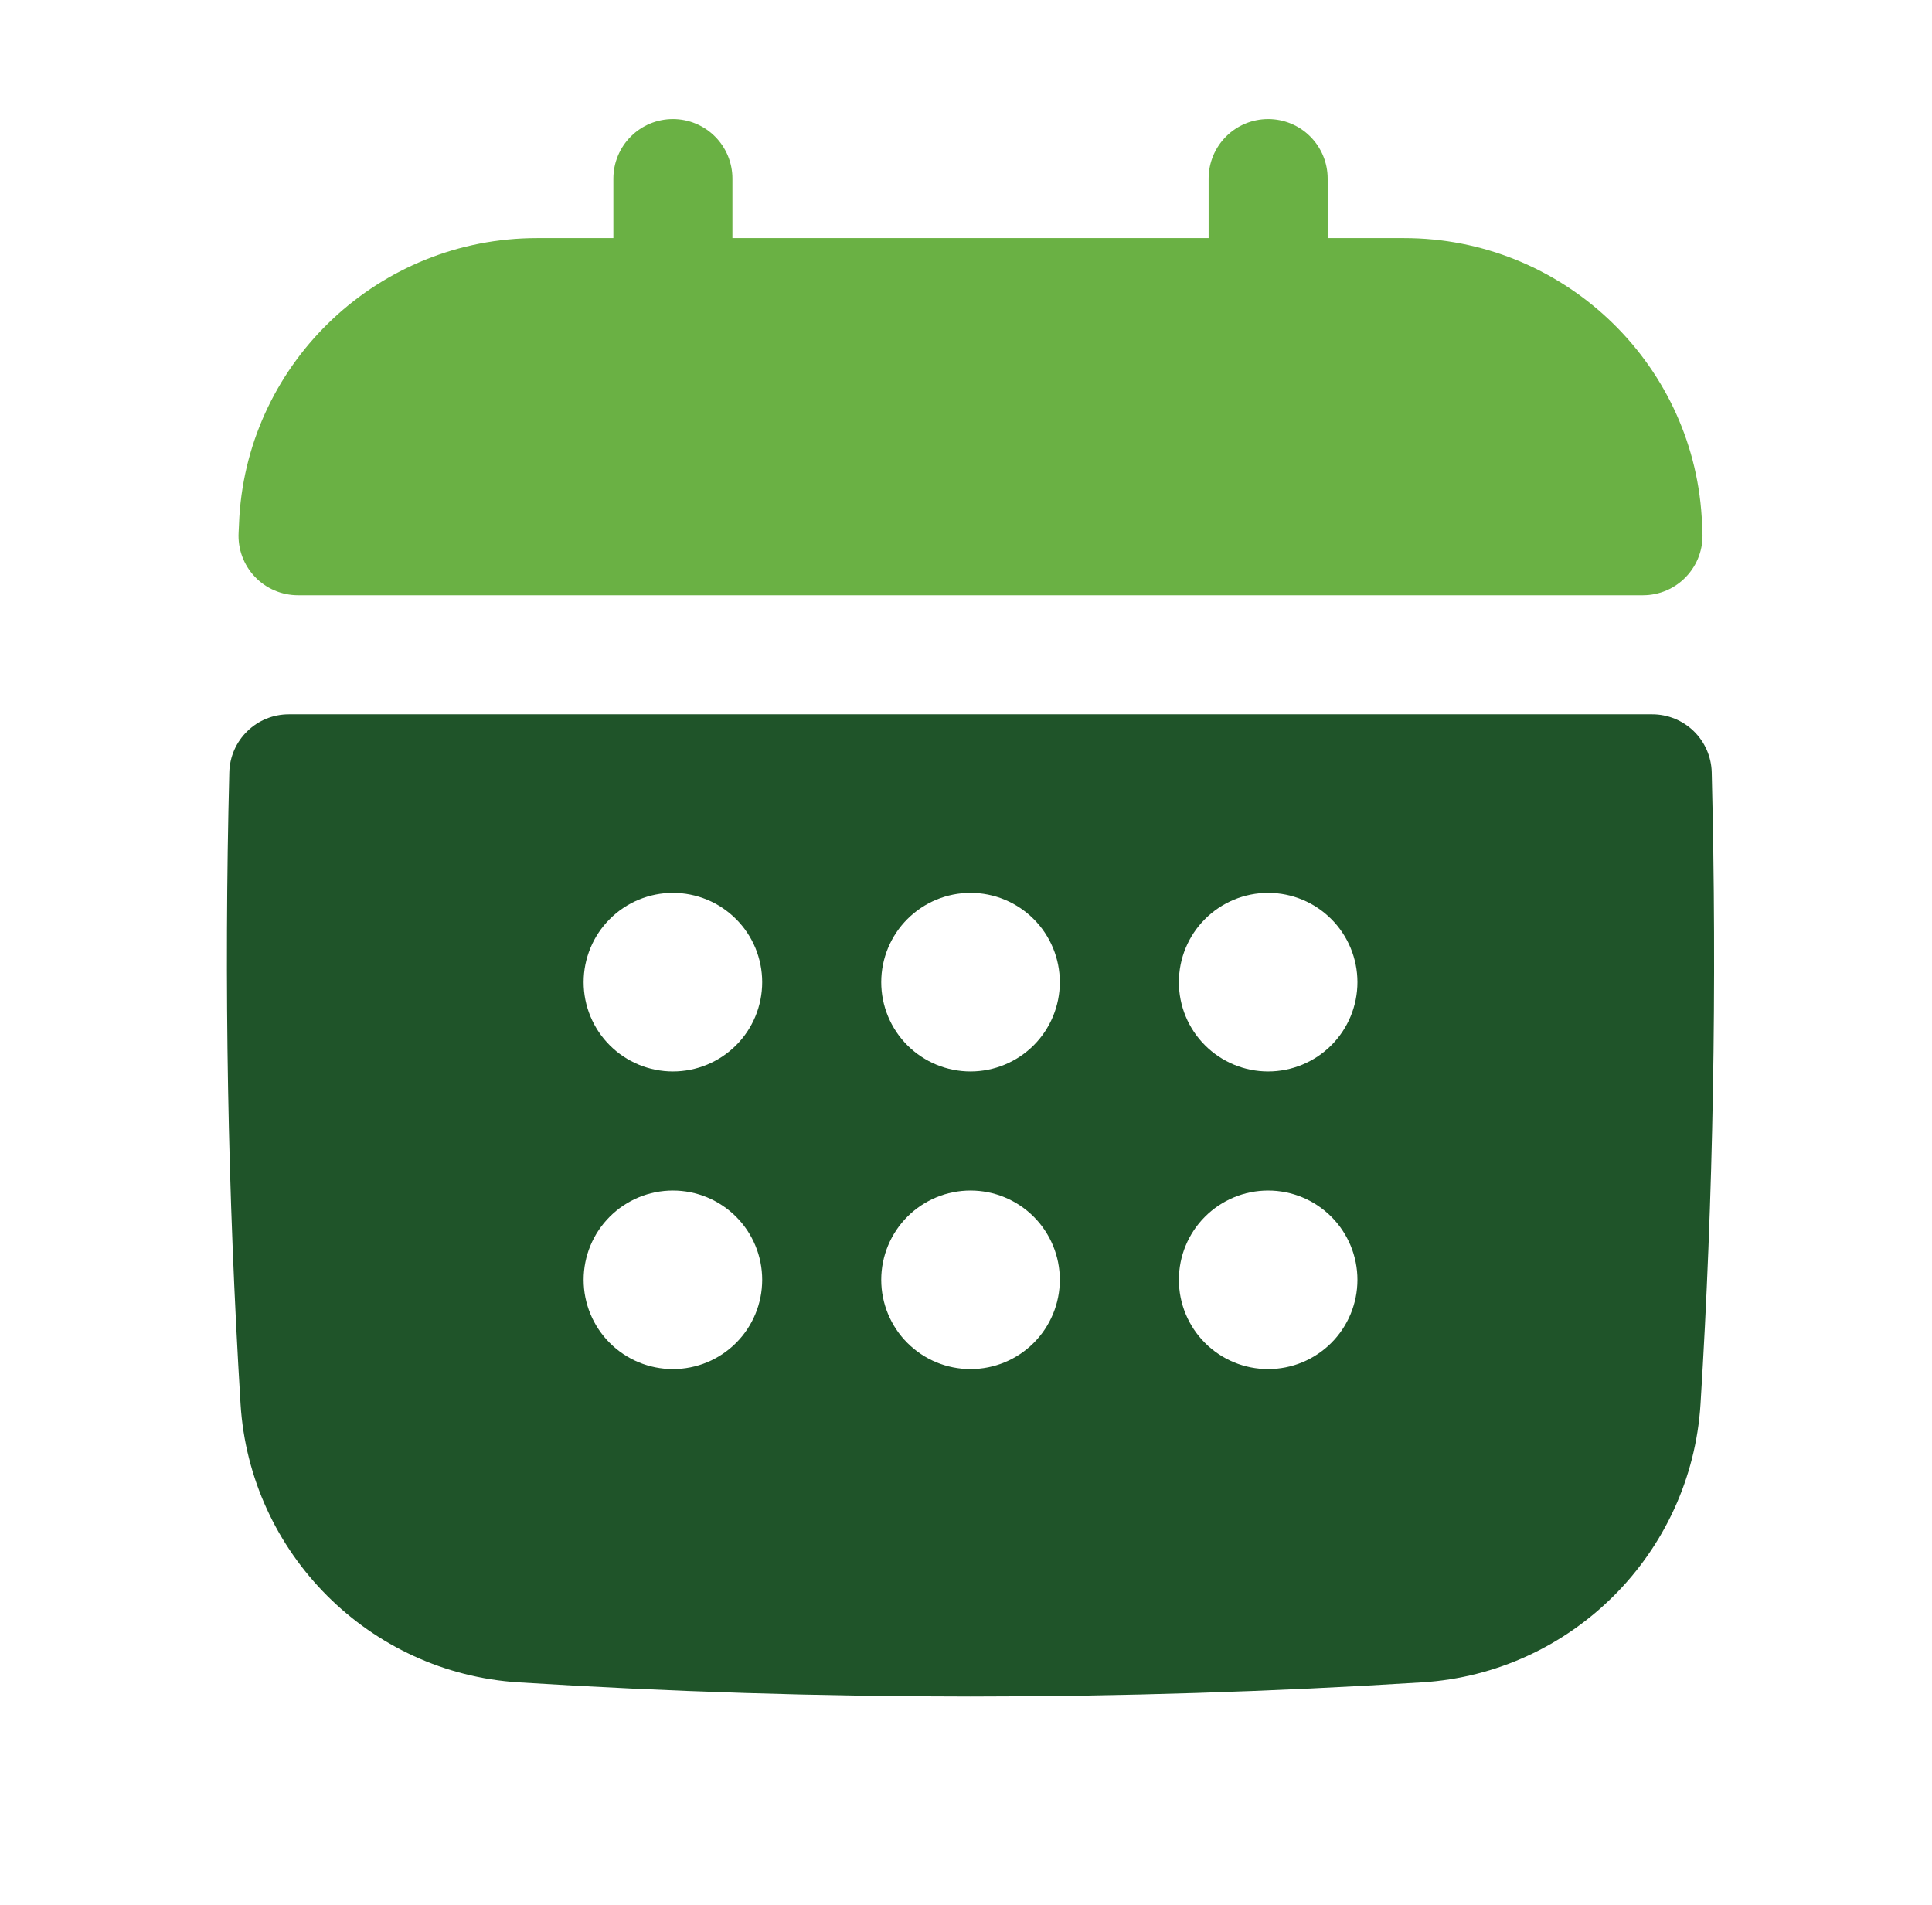
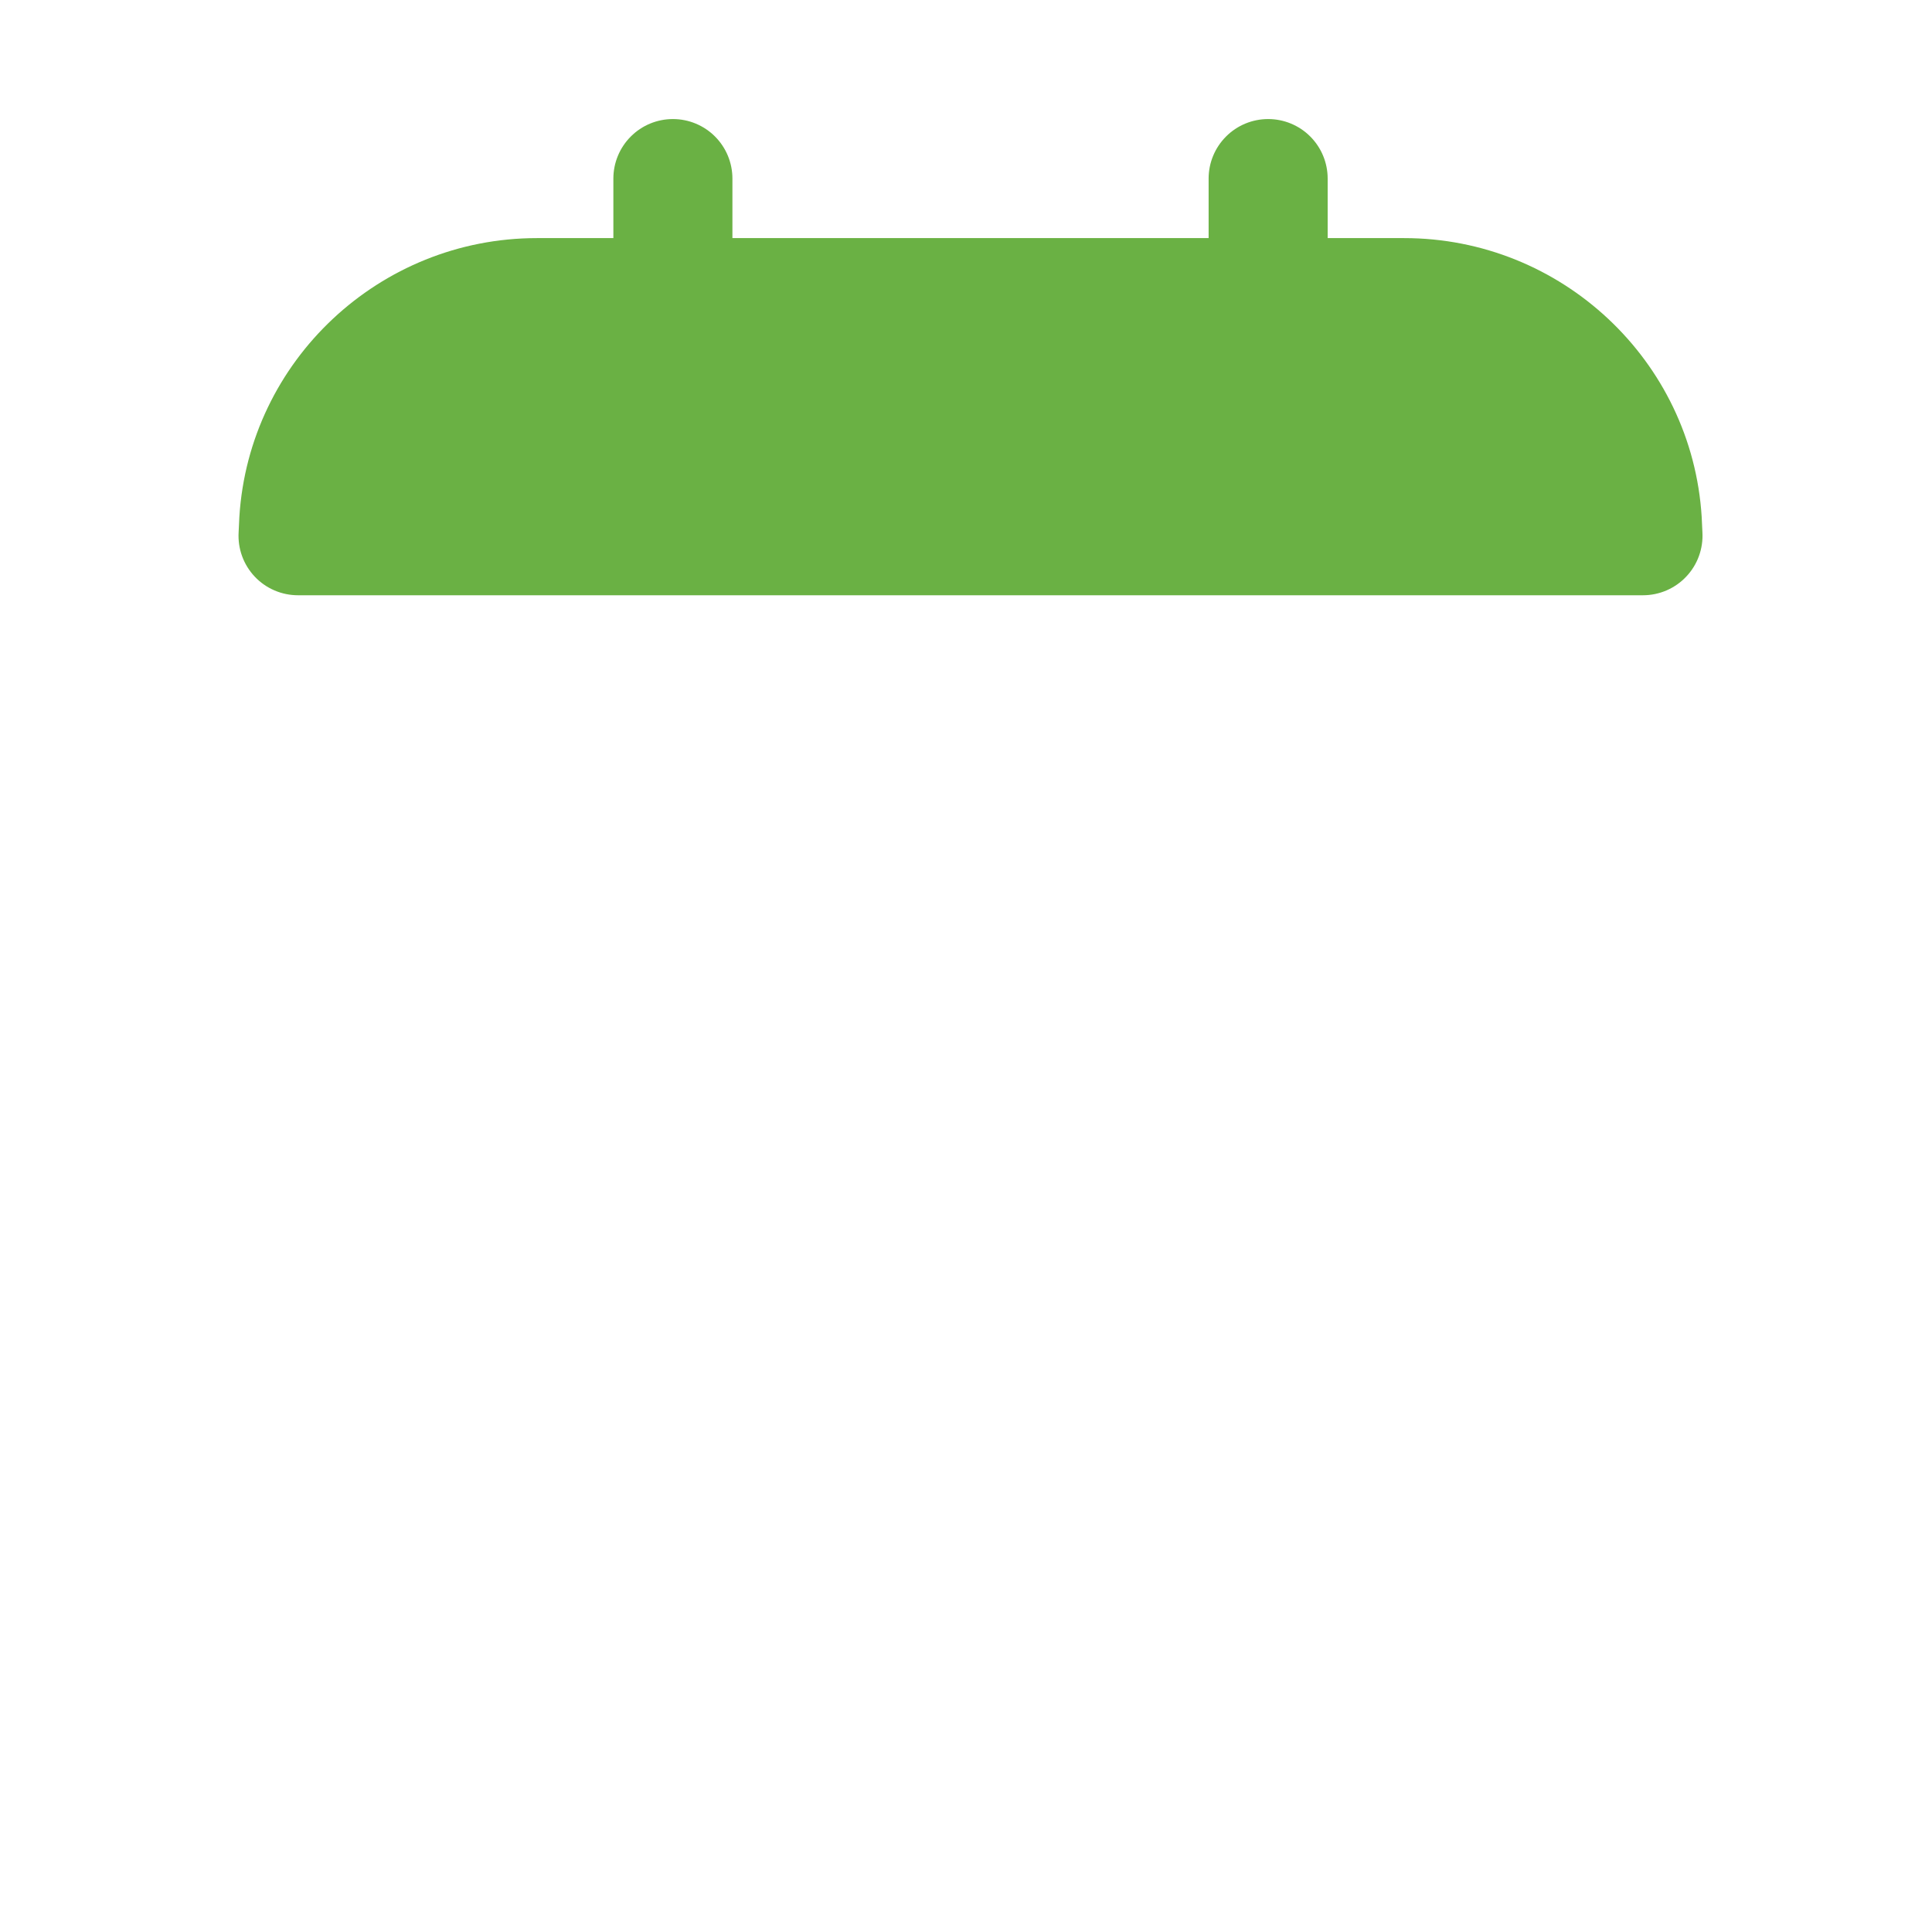
<svg xmlns="http://www.w3.org/2000/svg" fill="none" viewBox="0 0 71 70" height="70" width="71">
-   <path fill="#1F5429" d="M62.246 26.871C62.655 27.27 62.891 27.812 62.905 28.383C63.102 36.218 62.963 44.029 62.493 51.596C62.151 57.085 57.754 61.483 52.263 61.824C41.209 62.518 30.122 62.518 19.068 61.825C13.579 61.484 9.181 57.087 8.84 51.597C8.367 43.868 8.229 36.123 8.427 28.383C8.441 27.812 8.678 27.27 9.087 26.872C9.495 26.473 10.043 26.25 10.614 26.25H60.719C61.289 26.25 61.838 26.473 62.246 26.871ZM44.284 38.414C44.899 39.029 45.734 39.375 46.604 39.375C47.474 39.375 48.309 39.029 48.924 38.414C49.539 37.799 49.885 36.964 49.885 36.094C49.885 35.224 49.539 34.389 48.924 33.774C48.309 33.158 47.474 32.812 46.604 32.812C45.734 32.812 44.899 33.158 44.284 33.774C43.668 34.389 43.323 35.224 43.323 36.094C43.323 36.964 43.668 37.799 44.284 38.414ZM48.924 49.351C49.539 48.736 49.885 47.901 49.885 47.031C49.885 46.161 49.539 45.326 48.924 44.711C48.309 44.096 47.474 43.75 46.604 43.75C45.734 43.75 44.899 44.096 44.284 44.711C43.668 45.326 43.323 46.161 43.323 47.031C43.323 47.901 43.668 48.736 44.284 49.351C44.899 49.967 45.734 50.312 46.604 50.312C47.474 50.312 48.309 49.967 48.924 49.351ZM27.049 44.711C26.434 44.096 25.599 43.75 24.729 43.75C23.859 43.75 23.024 44.096 22.409 44.711C21.793 45.326 21.448 46.161 21.448 47.031C21.448 47.901 21.793 48.736 22.409 49.351C23.024 49.967 23.859 50.312 24.729 50.312C25.599 50.312 26.434 49.967 27.049 49.351C27.665 48.736 28.01 47.901 28.01 47.031C28.01 46.161 27.665 45.326 27.049 44.711ZM21.698 34.838C21.533 35.236 21.448 35.663 21.448 36.094C21.448 36.964 21.793 37.799 22.409 38.414C23.024 39.029 23.859 39.375 24.729 39.375C25.599 39.375 26.434 39.029 27.049 38.414C27.665 37.799 28.01 36.964 28.01 36.094C28.01 35.663 27.925 35.236 27.761 34.838C27.596 34.44 27.354 34.078 27.049 33.774C26.744 33.469 26.383 33.227 25.985 33.062C25.587 32.897 25.16 32.812 24.729 32.812C24.298 32.812 23.871 32.897 23.473 33.062C23.075 33.227 22.713 33.469 22.409 33.774C22.104 34.078 21.862 34.44 21.698 34.838ZM33.346 44.711C32.731 45.326 32.385 46.161 32.385 47.031C32.385 47.901 32.731 48.736 33.346 49.351C33.962 49.967 34.796 50.312 35.666 50.312C36.537 50.312 37.371 49.967 37.987 49.351C38.602 48.736 38.948 47.901 38.948 47.031C38.948 46.161 38.602 45.326 37.987 44.711C37.371 44.096 36.537 43.75 35.666 43.75C34.796 43.75 33.962 44.096 33.346 44.711ZM33.346 38.414C33.962 39.029 34.796 39.375 35.666 39.375C36.537 39.375 37.371 39.029 37.987 38.414C38.602 37.799 38.948 36.964 38.948 36.094C38.948 35.224 38.602 34.389 37.987 33.774C37.371 33.158 36.537 32.812 35.666 32.812C34.796 32.812 33.962 33.158 33.346 33.774C32.731 34.389 32.385 35.224 32.385 36.094C32.385 36.964 32.731 37.799 33.346 38.414Z" clip-rule="evenodd" fill-rule="evenodd" />
  <path fill="#6AB144" d="M10.953 21.875H60.379C60.677 21.875 60.971 21.814 61.245 21.696C61.518 21.578 61.765 21.406 61.969 21.189C62.174 20.973 62.332 20.717 62.434 20.437C62.536 20.157 62.58 19.859 62.563 19.562L62.536 18.994C62.18 13.25 57.379 8.75 51.602 8.75H48.791V6.562C48.791 5.982 48.561 5.426 48.151 5.016C47.741 4.605 47.184 4.375 46.604 4.375C46.024 4.375 45.467 4.605 45.057 5.016C44.647 5.426 44.416 5.982 44.416 6.562V8.75H26.916V6.562C26.916 5.982 26.686 5.426 26.276 5.016C25.866 4.605 25.309 4.375 24.729 4.375C24.149 4.375 23.592 4.605 23.182 5.016C22.772 5.426 22.541 5.982 22.541 6.562V8.75H19.731C13.954 8.75 9.152 13.251 8.796 18.998L8.769 19.563C8.752 19.86 8.795 20.158 8.897 20.438C8.999 20.718 9.157 20.974 9.362 21.191C9.566 21.407 9.813 21.58 10.087 21.697C10.36 21.815 10.655 21.875 10.953 21.875Z" />
</svg>